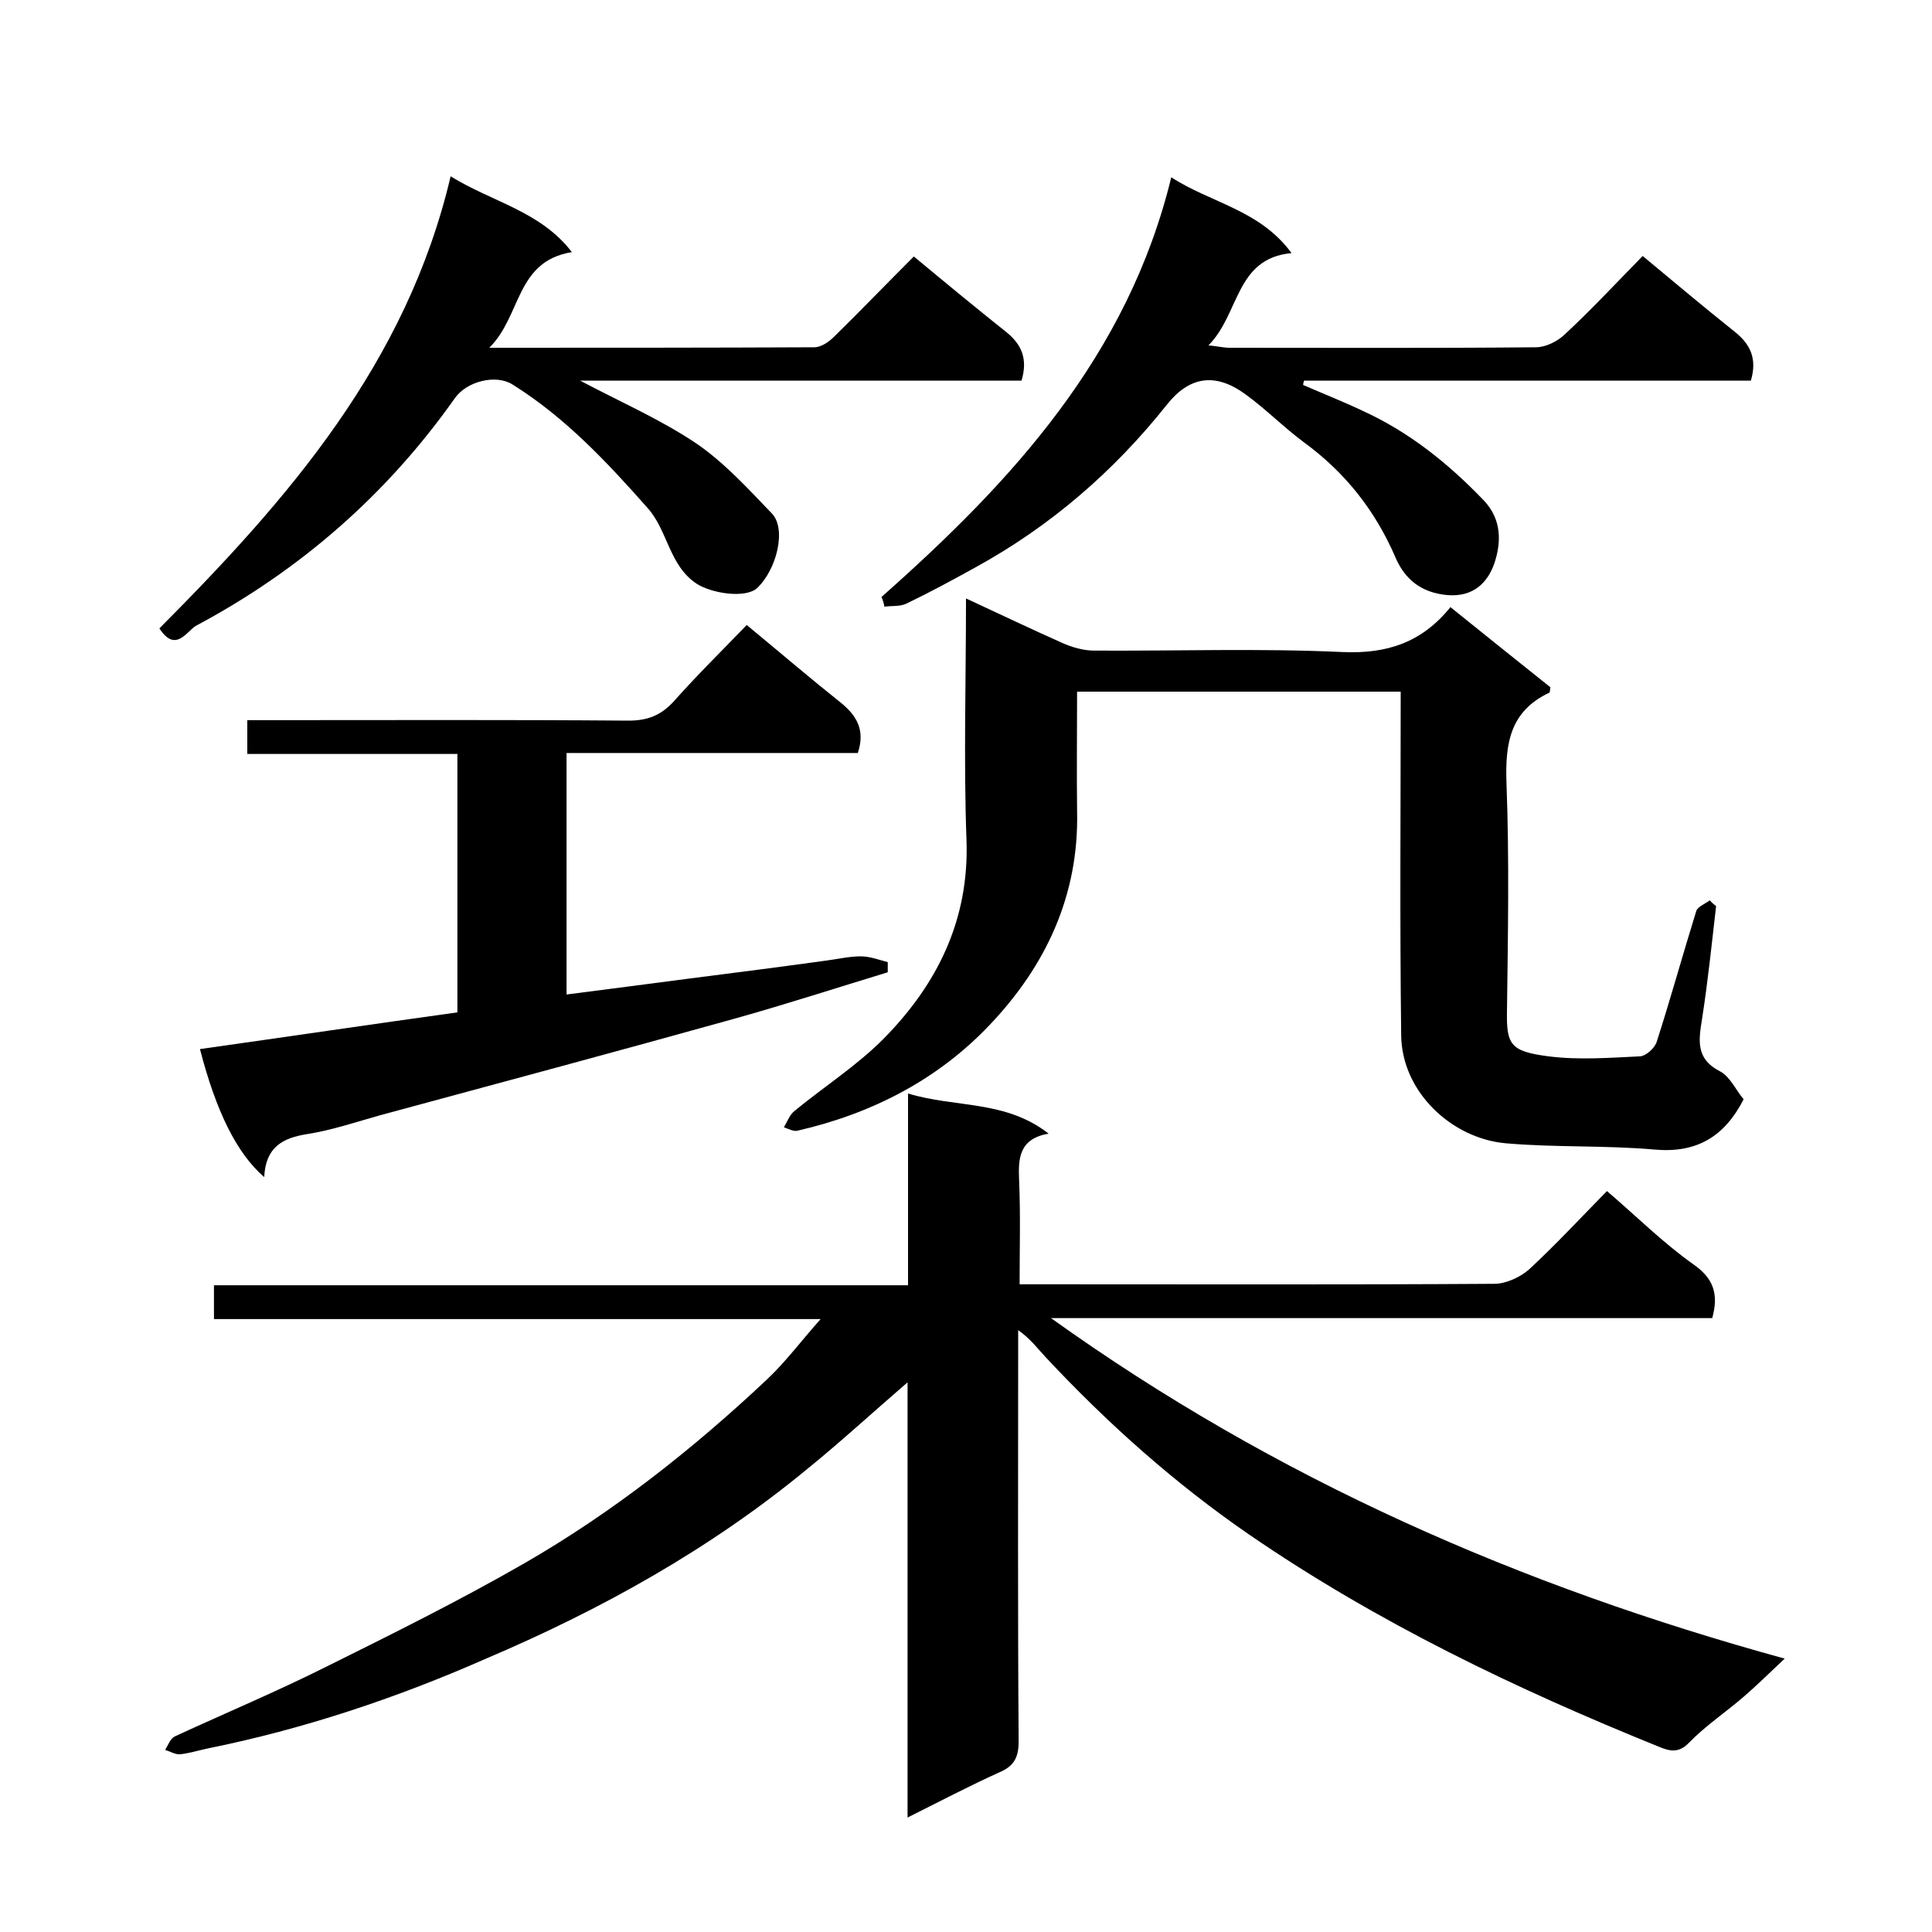
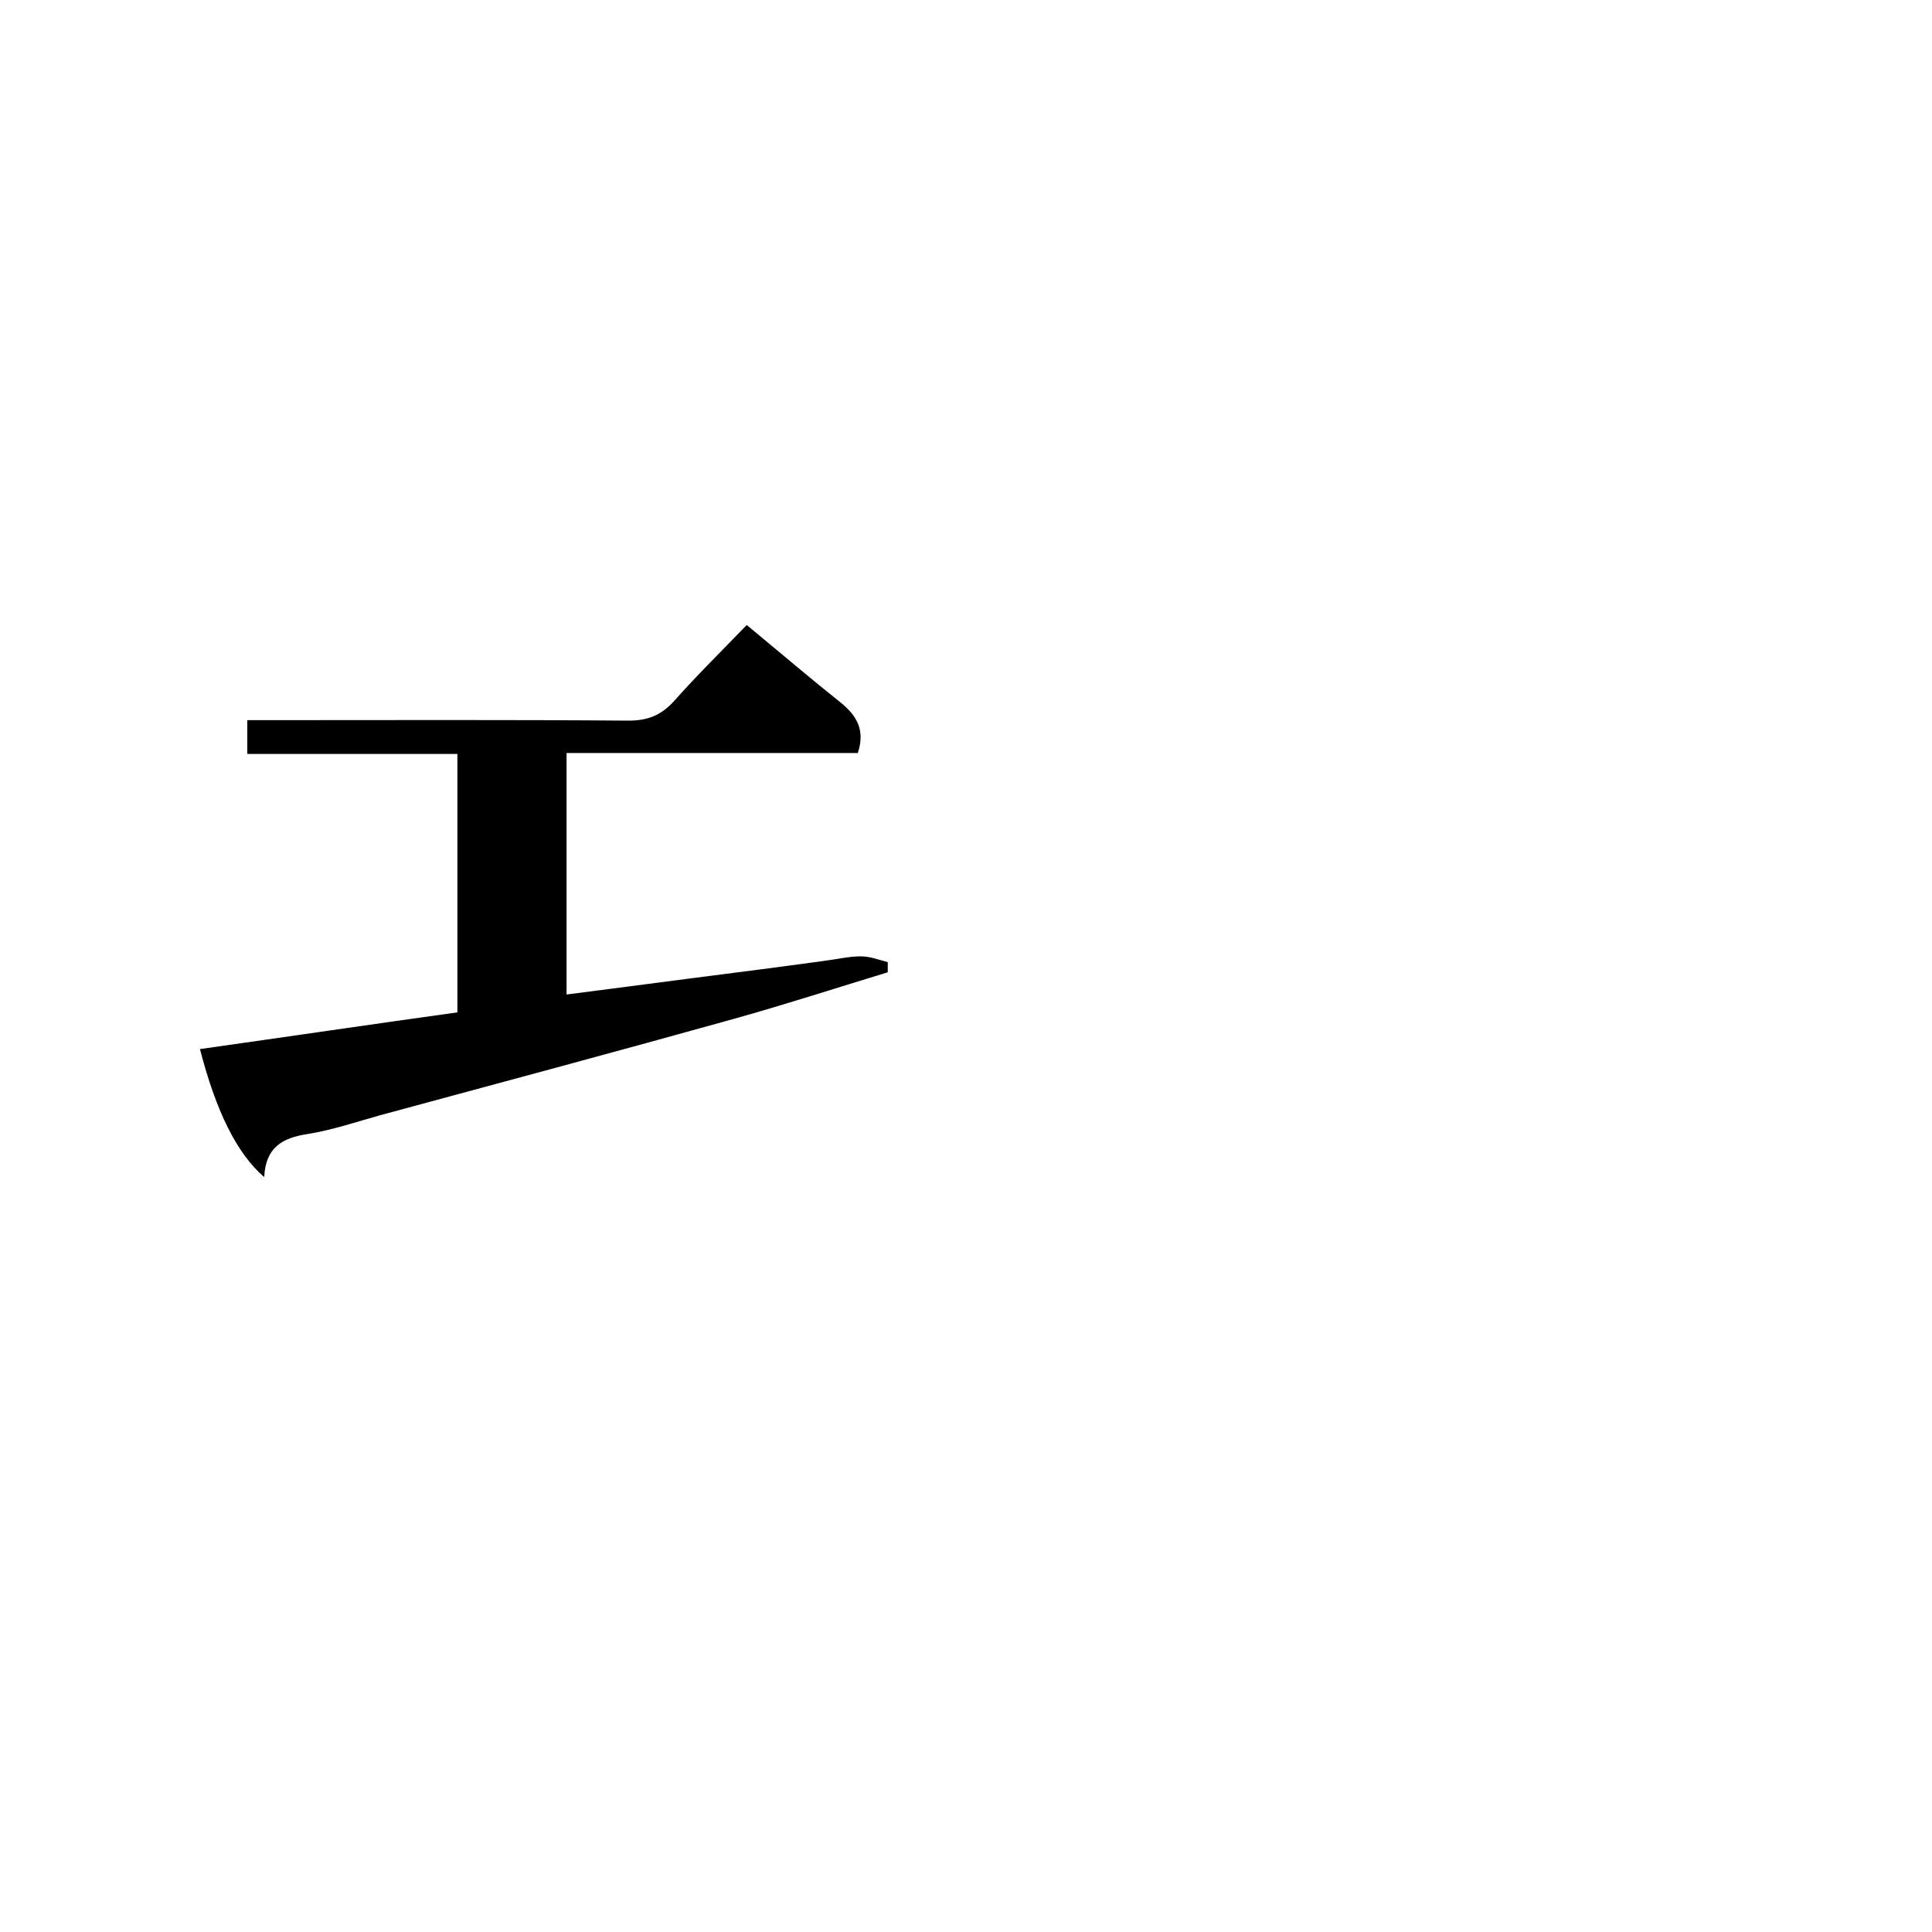
<svg xmlns="http://www.w3.org/2000/svg" enable-background="new 0 0 400 400" viewBox="0 0 400 400">
-   <path d="m354.5 272.9c-45.4 0-90.5 0-136.9 0 46.6 33.4 97.3 55.5 151.9 70.5-3.1 2.9-5.7 5.5-8.5 7.9-3.7 3.2-7.9 6-11.3 9.5-2.2 2.3-4.1 1.7-6.1.9-29.7-12-58.5-25.8-85-44-15.4-10.6-29.3-23-42.1-36.7-1.7-1.8-3.1-3.8-5.7-5.6v5.1c0 26.7-.1 53.3.1 80 0 3.3-.9 5.1-3.9 6.4-6.2 2.8-12.3 6-19.1 9.4 0-30.4 0-60.1 0-90.1-7.2 6.2-13.7 12.2-20.6 17.8-20.2 16.7-42.9 29.3-66.9 39.5-18.4 8.1-37.6 14.5-57.4 18.5-1.9.4-3.8 1-5.7 1.2-1 .1-2.1-.6-3.1-.9.6-1 1.1-2.4 2-2.8 10.4-4.8 20.9-9.2 31.1-14.3 13.9-6.9 27.8-13.8 41.2-21.5 18.4-10.6 35-23.7 50.4-38.2 3.8-3.6 7-7.9 11-12.4-42.1 0-83.7 0-125.6 0 0-2.6 0-4.5 0-7h143.7c0-13.3 0-26 0-39.7 9.9 3 20.1 1.3 29.1 8.3-6.2 1.1-6.3 5.2-6.1 9.8.3 6.9.1 13.9.1 21.4h5.3c31 0 62 .1 93-.1 2.4 0 5.4-1.4 7.2-3 5.5-5.1 10.6-10.6 16.1-16.2 6.1 5.2 11.6 10.7 17.8 15.1 4.2 2.9 5.4 6.1 4 11.2z" />
-   <path d="m355.3 187.6c-.9 7.8-1.7 15.6-2.9 23.3-.7 4.4-1.4 8.3 3.7 10.9 2.1 1.1 3.3 3.9 4.9 5.8-4 7.8-9.8 11.2-18.5 10.4-10.2-.9-20.6-.4-30.8-1.3-11.1-1-21.5-10.6-21.6-22.4-.3-23.6-.1-47.2-.1-71.1-23 0-44.7 0-67 0 0 8.3-.1 16.5 0 24.8.4 17.4-6.5 32-18.1 44.2-10.8 11.4-24.5 18.4-39.8 21.9-.8.2-1.9-.4-2.8-.7.7-1.2 1.2-2.6 2.2-3.4 6.1-5 12.8-9.3 18.3-14.8 11.2-11.3 17.9-24.7 17.3-41.3-.6-16.4-.1-32.9-.1-50 6.9 3.2 13.4 6.3 19.9 9.2 2 .9 4.4 1.6 6.6 1.6 17.2.1 34.3-.5 51.5.3 9.2.4 16.4-2 22.3-9.3 7.1 5.7 13.9 11.2 20.7 16.6-.1.5-.1 1-.2 1.1-8.1 3.8-9.2 10.4-8.9 18.7.6 15.8.3 31.7.1 47.5-.1 6.7.8 8.1 8.6 9.1 6.2.8 12.7.3 19 0 1.2-.1 3-1.7 3.4-3 2.9-9 5.4-18.1 8.2-27.1.3-.9 1.9-1.5 2.8-2.2.4.5.9.9 1.3 1.2z" />
  <path d="m54.7 243.7c-5.7-4.9-10-13.7-13.3-26.5 17.7-2.5 35.3-5.1 53.3-7.6 0-17.5 0-35.3 0-53.5-14.5 0-28.9 0-43.5 0 0-2.5 0-4.4 0-7h5.4c24.5 0 49-.1 73.5.1 4 0 6.8-1.1 9.5-4.1 4.7-5.3 9.8-10.3 15-15.7 6.9 5.7 13.1 11 19.5 16.1 3.2 2.6 5.1 5.6 3.5 10.4-19.8 0-39.9 0-60.3 0v50c8.6-1.1 17-2.2 25.4-3.3 9.4-1.2 18.8-2.4 28.2-3.7 2.4-.3 4.9-.9 7.3-.9 1.9 0 3.7.7 5.6 1.2v2.1c-10.5 3.2-21 6.6-31.7 9.6-24.4 6.8-49 13.4-73.4 20-5 1.4-10 3.1-15.1 3.9s-8.6 2.7-8.9 8.9z" />
-   <path d="m33 130.1c26.7-26.8 51.2-54.9 60.3-93.6 8.5 5.3 18.6 7.2 25.1 15.7-11.7 1.9-10.4 13.2-17.1 19.8 23.4 0 45.3 0 67.3-.1 1.4 0 3-1.1 4.1-2.2 5.6-5.5 11-11.1 16.5-16.6 6.5 5.4 12.8 10.6 19.2 15.7 3.2 2.6 4.4 5.6 3.1 10-30.4 0-61 0-91.4 0 8.1 4.3 16.4 7.9 23.9 12.9 5.9 4 10.8 9.4 15.8 14.6 3.1 3.2 1 11.7-3.1 15.5-2.4 2.1-9.2 1.1-12.4-.9-5.8-3.8-6-11-10.2-15.7-8.4-9.5-17.1-18.8-28-25.6-3.5-2.2-9.5-.6-11.9 2.8-14.1 20-32.1 35.7-53.7 47.2-1.9 1.2-4.2 5.6-7.5.5z" />
-   <path d="m182.5 123.6c27-23.9 51-49.9 60-86.9 8.1 5.3 18.3 6.7 24.9 15.7-11.7 1.1-10.7 12.6-17.2 19.1 2 .2 3.2.5 4.3.5 21.2 0 42.3.1 63.5-.1 2 0 4.4-1.2 5.9-2.6 5.6-5.2 10.8-10.8 16.2-16.3 6.5 5.4 12.8 10.7 19.2 15.8 3.2 2.6 4.5 5.6 3.2 10-30.7 0-61.6 0-92.5 0-.1.3-.2.6-.2.9 4.1 1.8 8.2 3.4 12.2 5.3 9.7 4.4 17.8 10.9 25.2 18.6 3.8 4 3.6 8.8 2.2 13-1.3 3.8-4.2 7.1-9.8 6.6-5.4-.5-8.7-3.3-10.6-7.6-4.2-9.8-10.4-17.7-19-24-4.2-3.1-7.9-6.9-12.2-10-6.3-4.6-11.7-3.6-16.3 2.3-11 13.8-24.1 25.1-39.6 33.6-4.7 2.6-9.5 5.2-14.3 7.5-1.3.6-3 .4-4.5.6-.1-.7-.3-1.3-.6-2z" />
</svg>